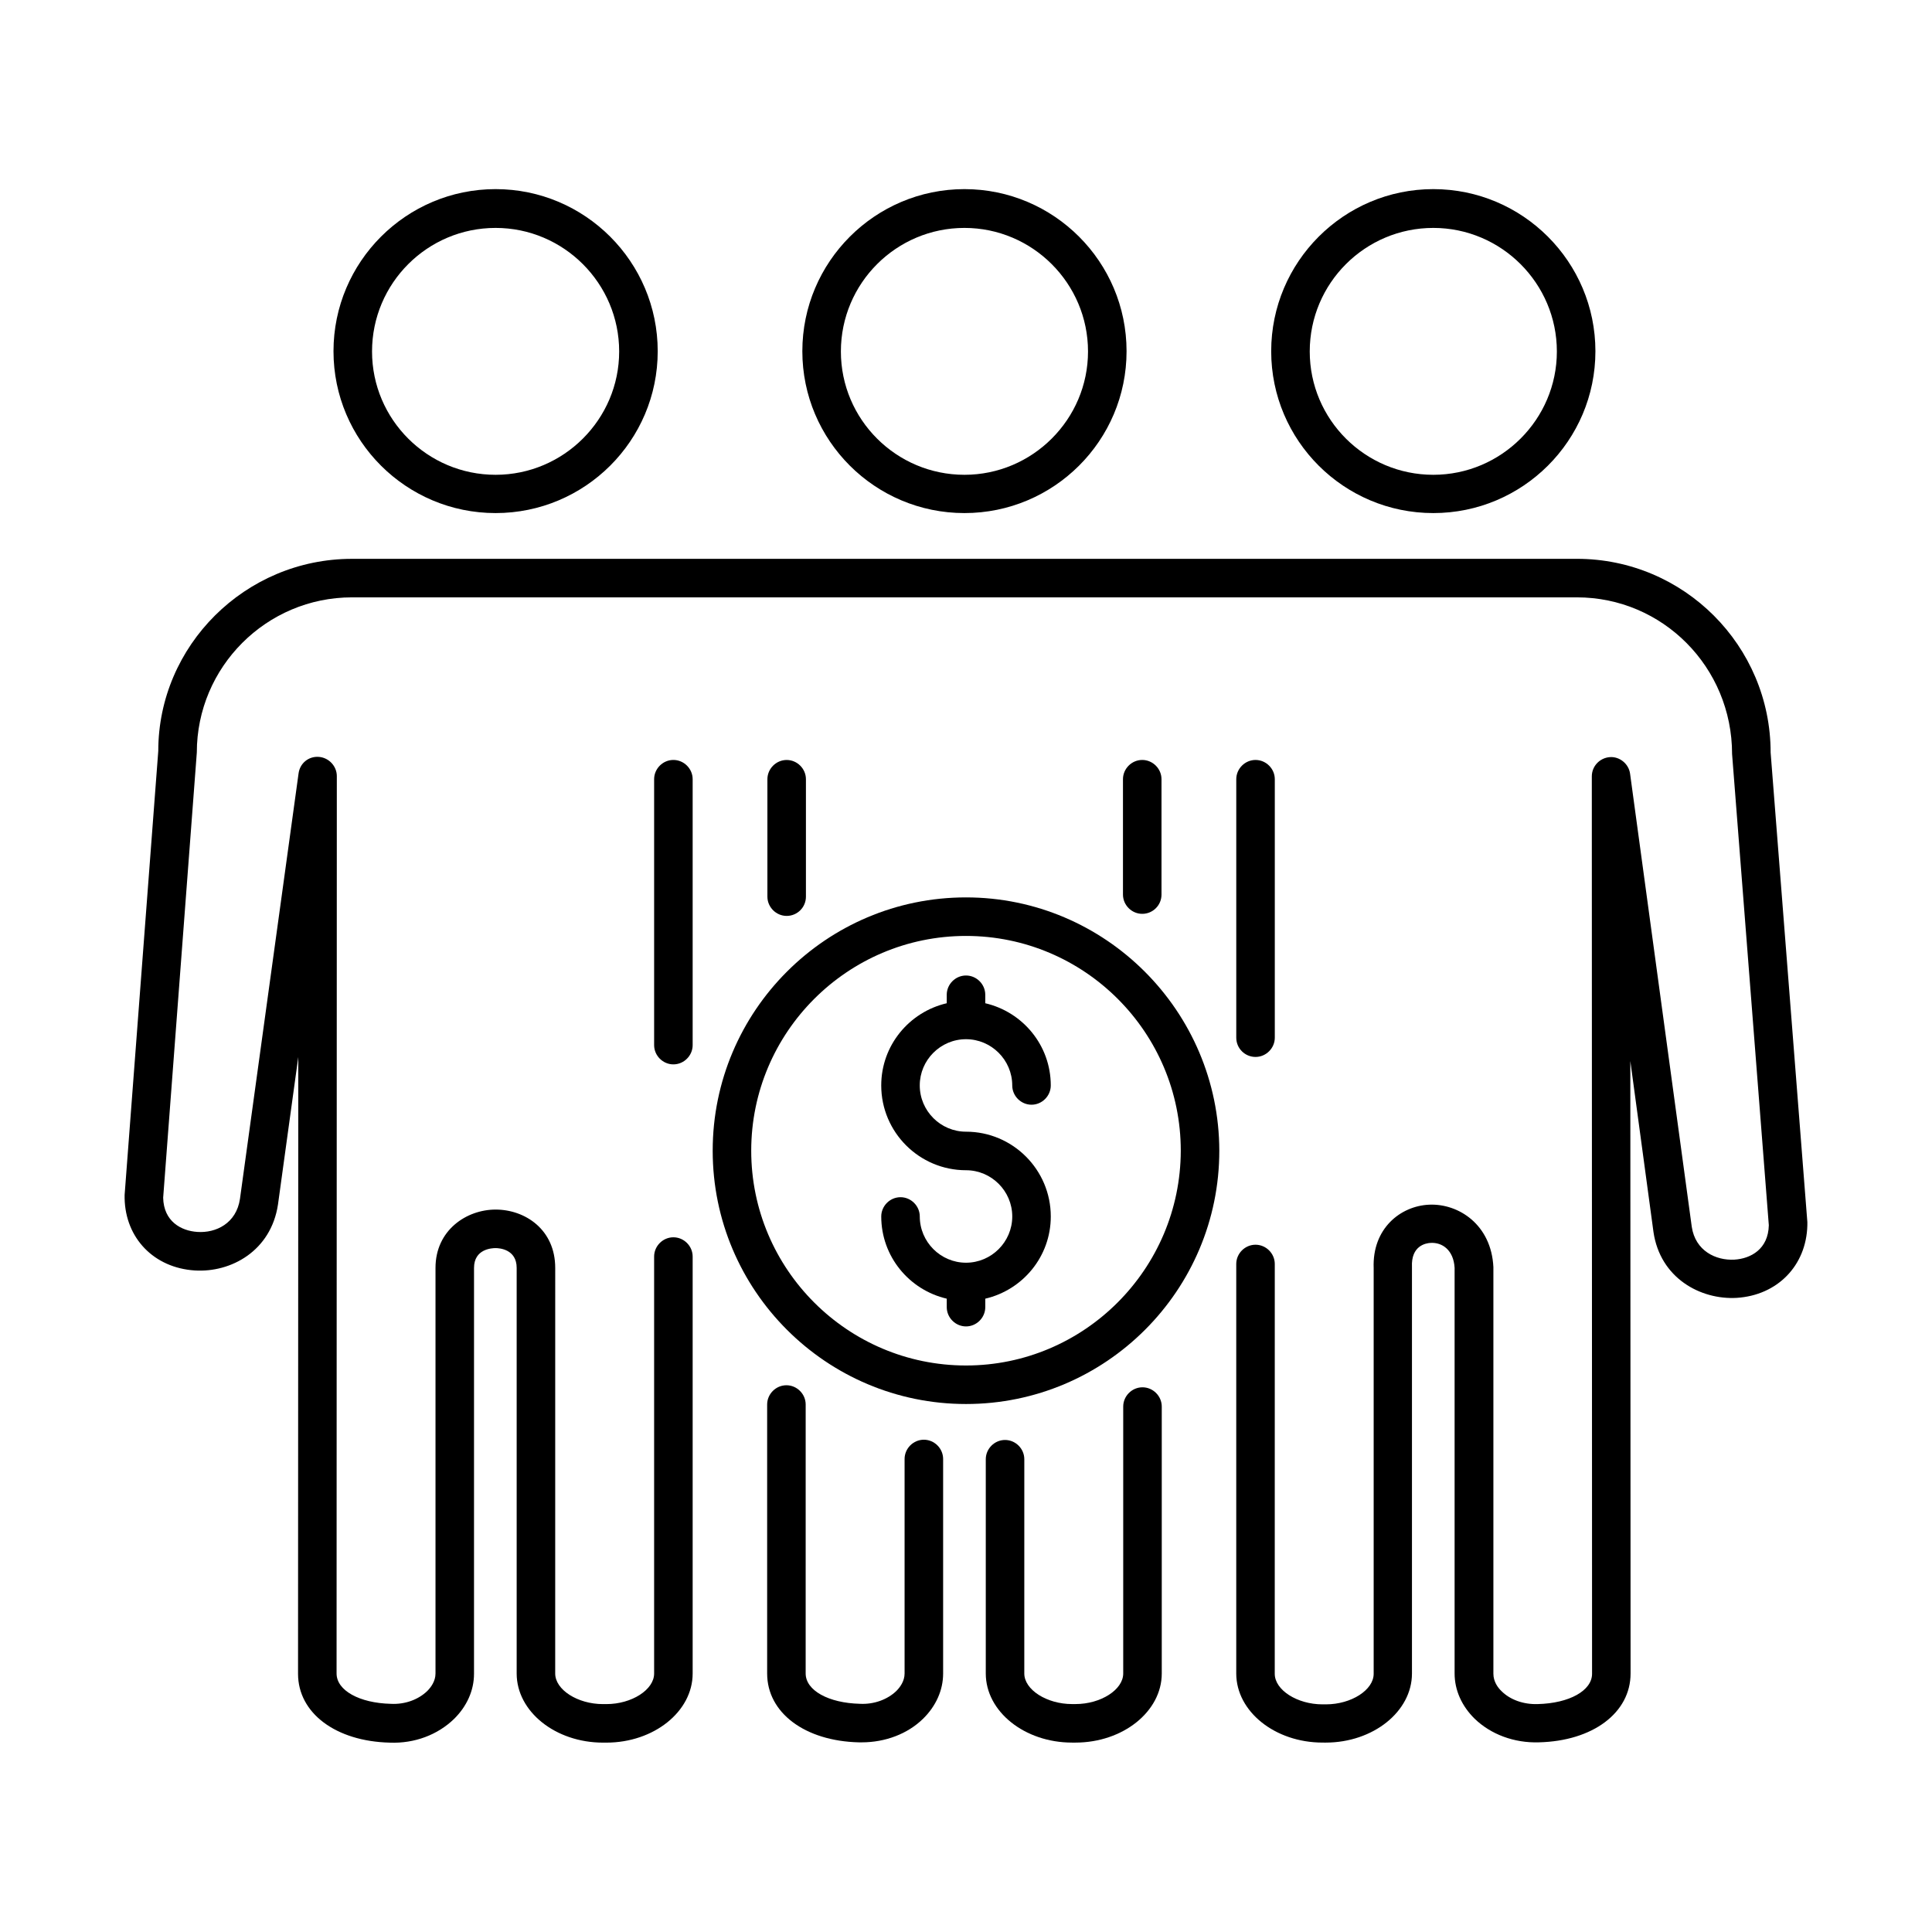
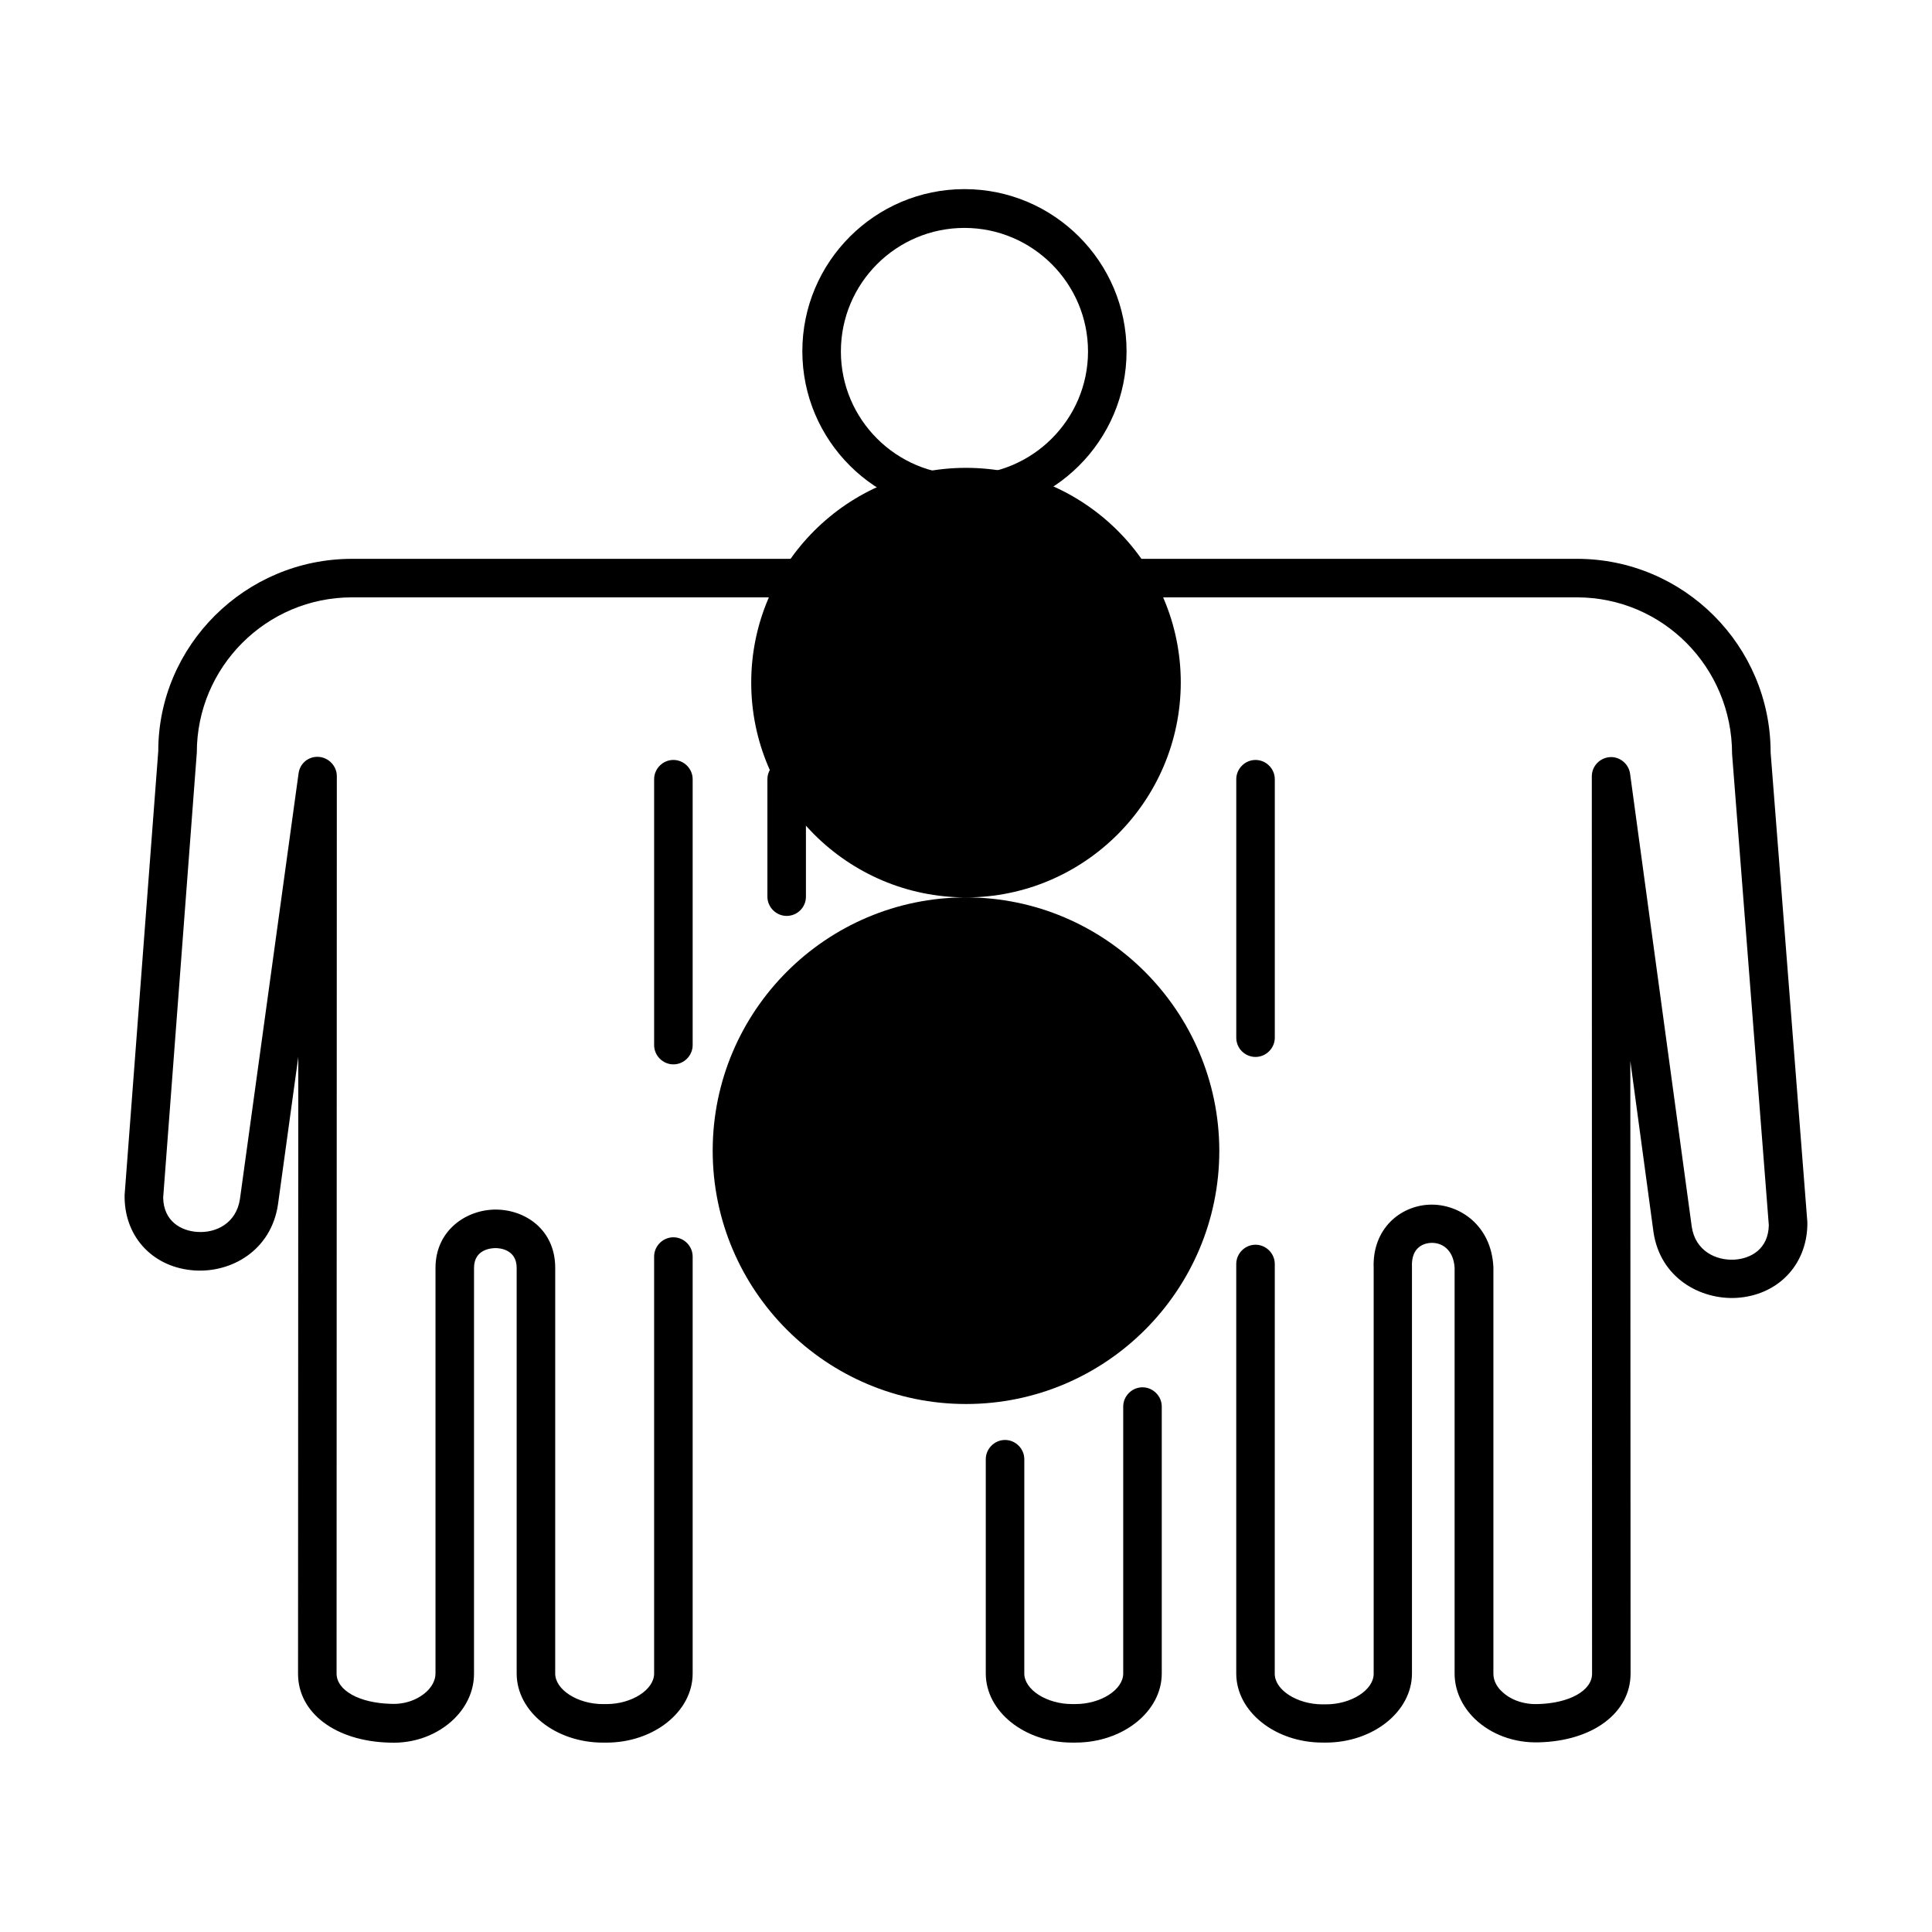
<svg xmlns="http://www.w3.org/2000/svg" fill="#000000" width="800px" height="800px" version="1.1" viewBox="144 144 512 512">
  <g>
-     <path d="m275.34 279.97c23.691 0 42.961-19.199 42.961-42.891s-19.266-42.961-42.961-42.961c-23.691 0-42.961 19.266-42.961 42.961 0 23.691 19.27 42.891 42.961 42.891zm0-75.57c18.043 0 32.746 14.707 32.746 32.746 0 17.973-14.707 32.68-32.746 32.68-18.043 0-32.746-14.637-32.746-32.68 0-18.109 14.703-32.746 32.746-32.746z" />
    <path d="m399.59 279.97c23.691 0 42.961-19.199 42.961-42.891s-19.266-42.961-42.961-42.961c-23.691 0-42.961 19.266-42.961 42.961 0 23.691 19.27 42.891 42.961 42.891zm0-75.57c18.043 0 32.746 14.707 32.746 32.746 0 17.973-14.707 32.68-32.746 32.68-18.043 0-32.746-14.637-32.746-32.68 0-18.109 14.703-32.746 32.746-32.746z" />
-     <path d="m523.84 279.97c23.691 0 42.961-19.199 42.961-42.891s-19.266-42.961-42.961-42.961c-23.691 0-42.961 19.266-42.961 42.961 0 23.691 19.27 42.891 42.961 42.891zm0-75.57c18.043 0 32.746 14.707 32.746 32.746 0 17.973-14.707 32.68-32.746 32.68-18.043 0-32.746-14.637-32.746-32.68 0-18.109 14.703-32.746 32.746-32.746z" />
    <path d="m357.58 381.62v-31.113c0-2.793-2.316-5.106-5.106-5.106-2.793 0-5.106 2.316-5.106 5.106v31.113c0 2.793 2.316 5.106 5.106 5.106 2.793 0 5.106-2.246 5.106-5.106z" />
-     <path d="m388.83 525.54c-2.793 0-5.106 2.316-5.106 5.106v56.848c0 2.043-1.227 3.676-2.18 4.629-2.316 2.246-5.922 3.609-9.668 3.402-8.305-0.203-14.367-3.539-14.367-8.035l0.004-71.277c0-2.793-2.316-5.106-5.106-5.106-2.793 0-5.106 2.316-5.106 5.106v71.281c0 10.418 10.008 17.906 24.305 18.246h0.75c6.262 0 12.188-2.246 16.273-6.262 3.402-3.336 5.309-7.559 5.309-11.984v-56.848c-0.004-2.793-2.316-5.106-5.109-5.106z" />
-     <path d="m451.81 381.07v-30.57c0-2.793-2.316-5.106-5.106-5.106-2.793 0-5.106 2.316-5.106 5.106v30.57c0 2.793 2.316 5.106 5.106 5.106 2.793 0.004 5.106-2.246 5.106-5.106z" />
    <path d="m446.77 511.65c-2.793 0-5.106 2.316-5.106 5.106v70.738c0 4.289-5.922 8.102-12.664 8.102h-0.887c-6.738 0-12.664-3.812-12.664-8.102l0.004-56.781c0-2.793-2.316-5.106-5.106-5.106-2.793 0-5.106 2.316-5.106 5.106v56.781c0 10.078 10.281 18.312 22.875 18.312h0.887c12.594 0 22.875-8.238 22.875-18.312v-70.734c0-2.793-2.316-5.109-5.109-5.109z" />
    <path d="m622.97 467.88-9.734-124.45c0-28.32-23.012-51.336-51.336-51.336l-324.62 0.004c-28.32 0-51.336 23.012-51.336 50.926l-8.918 117.64v0.887c0.203 10.621 7.828 18.449 18.586 19.133 9.602 0.613 20.219-5.176 22.059-17.496l5.379-39.078-0.066 163.46c0 10.418 10.008 17.906 24.305 18.246 6.606 0.273 12.73-2.109 17.02-6.262 3.402-3.336 5.309-7.559 5.309-11.984l0.004-107.57c0-5.039 4.766-5.242 5.719-5.242s5.582 0.273 5.582 5.242v107.5c0 10.078 10.281 18.312 22.875 18.312h0.887c12.594 0 22.875-8.238 22.875-18.312v-110.5c0-2.793-2.316-5.106-5.106-5.106-2.793 0-5.106 2.316-5.106 5.106v110.5c0 4.289-5.922 8.102-12.664 8.102h-0.887c-6.738 0-12.664-3.812-12.664-8.102l0.004-107.5c0-10.145-7.965-15.453-15.797-15.453-7.691 0-15.93 5.445-15.93 15.453v107.5c0 2.043-1.227 3.676-2.18 4.629-2.316 2.246-5.856 3.609-9.668 3.402-8.305-0.203-14.367-3.539-14.367-8.035l0.066-237.81c0-2.656-2.109-4.902-4.766-5.106-2.723-0.203-5.039 1.703-5.379 4.426l-15.52 112.68c-0.953 6.539-6.398 9.125-11.301 8.785-4.289-0.273-8.918-2.793-9.055-9.055l8.918-117.99c0-22.672 18.449-41.121 41.121-41.121h324.62c22.672 0 41.121 18.449 41.121 41.531l9.734 124.86c-0.137 6.332-4.766 8.852-9.121 9.121-4.902 0.273-10.348-2.316-11.301-8.715l-16.34-120.03c-0.34-2.656-2.793-4.629-5.379-4.426-2.656 0.203-4.766 2.383-4.766 5.106l0.066 237.81c0 4.492-6.059 7.828-14.367 8.035-3.812 0.137-7.352-1.156-9.602-3.402-1.02-0.953-2.18-2.586-2.18-4.629v-107.77c-0.543-11.234-9.191-16.883-17.02-16.543-7.625 0.34-15.113 6.332-14.707 16.816v107.5c0 4.289-5.922 8.102-12.664 8.102h-0.887c-6.738 0-12.664-3.812-12.664-8.102l0.008-108.6c0-2.793-2.316-5.106-5.106-5.106-2.793 0-5.106 2.316-5.106 5.106v108.52c0 10.078 10.281 18.312 22.875 18.312l0.816 0.004c12.594 0 22.875-8.238 22.875-18.312v-107.71c-0.273-5.719 3.746-6.332 4.902-6.398 3.133-0.203 6.129 1.906 6.398 6.606v107.5c0 4.426 1.906 8.645 5.309 11.984 4.289 4.152 10.484 6.469 17.02 6.262 14.297-0.34 24.305-7.828 24.305-18.246l-0.066-162.31 6.129 45.273c1.77 12.254 12.461 18.043 22.059 17.496 10.758-0.68 18.449-8.512 18.723-19.199 0.004-0.141 0.004-0.754 0.004-0.891z" />
    <path d="m476.73 424.1c2.793 0 5.106-2.316 5.106-5.106v-68.492c0-2.793-2.316-5.106-5.106-5.106-2.793 0-5.106 2.316-5.106 5.106v68.492c0 2.856 2.316 5.106 5.106 5.106z" />
    <path d="m317.35 350.5v70.465c0 2.793 2.316 5.106 5.106 5.106 2.793 0 5.106-2.316 5.106-5.106v-70.465c0-2.793-2.316-5.106-5.106-5.106-2.793-0.004-5.106 2.312-5.106 5.106z" />
-     <path d="m400 419.4c6.738 0 12.254 5.516 12.254 12.254 0 2.793 2.316 5.106 5.106 5.106 2.793 0 5.106-2.316 5.106-5.106 0-10.621-7.422-19.473-17.359-21.785v-2.246c0-2.793-2.316-5.106-5.106-5.106-2.793 0-5.106 2.316-5.106 5.106v2.246c-9.941 2.316-17.359 11.164-17.359 21.785 0 12.391 10.078 22.469 22.469 22.469 6.738 0 12.254 5.516 12.254 12.254 0 6.738-5.516 12.254-12.254 12.254-6.738 0-12.254-5.516-12.254-12.254 0-2.793-2.316-5.106-5.106-5.106-2.793 0-5.106 2.316-5.106 5.106 0 10.621 7.422 19.473 17.359 21.785v2.246c0 2.793 2.316 5.106 5.106 5.106 2.793 0 5.106-2.316 5.106-5.106v-2.246c9.941-2.316 17.359-11.164 17.359-21.785 0-12.391-10.078-22.469-22.469-22.469-6.738 0-12.254-5.516-12.254-12.254-0.004-6.738 5.512-12.254 12.254-12.254z" />
-     <path d="m400 381.82c-37.035 0-67.129 30.094-67.129 67.129 0 37.035 30.094 67.129 67.129 67.129s67.129-30.094 67.129-67.129c-0.07-36.969-30.16-67.129-67.129-67.129zm0 124.05c-31.387 0-56.918-25.531-56.918-56.918s25.531-56.918 56.918-56.918 56.918 25.531 56.918 56.918c-0.07 31.387-25.602 56.918-56.918 56.918z" />
+     <path d="m400 381.82c-37.035 0-67.129 30.094-67.129 67.129 0 37.035 30.094 67.129 67.129 67.129s67.129-30.094 67.129-67.129c-0.07-36.969-30.16-67.129-67.129-67.129zc-31.387 0-56.918-25.531-56.918-56.918s25.531-56.918 56.918-56.918 56.918 25.531 56.918 56.918c-0.07 31.387-25.602 56.918-56.918 56.918z" />
  </g>
</svg>